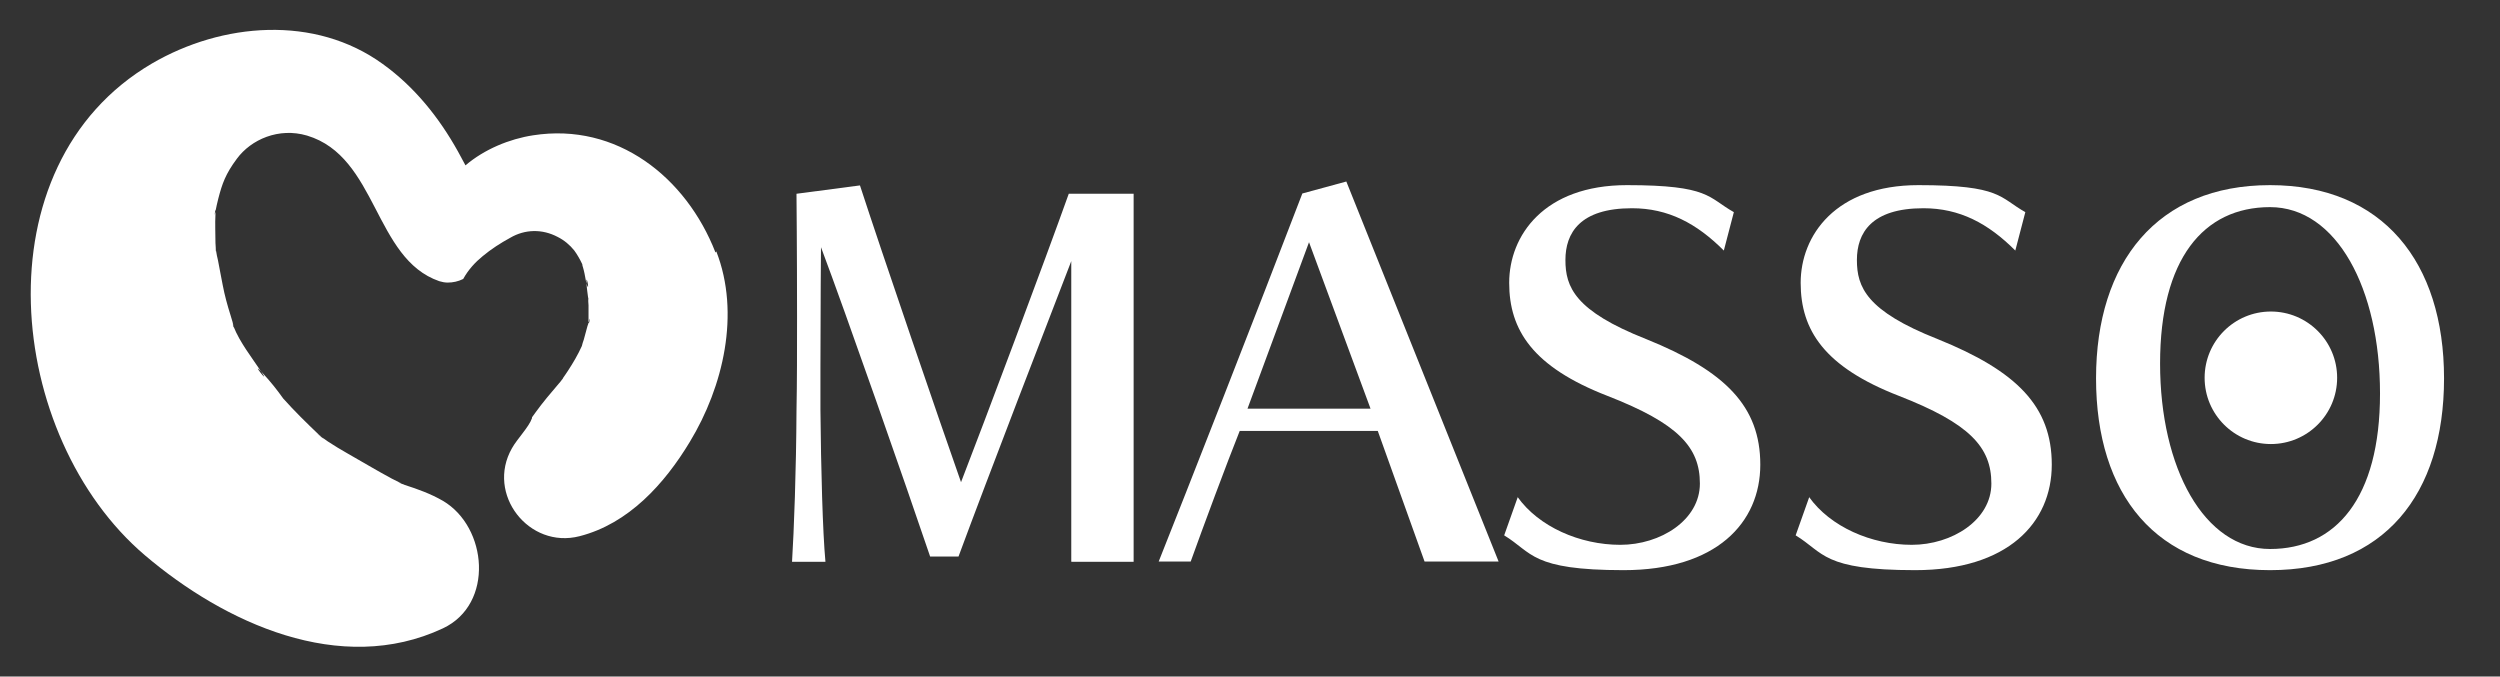
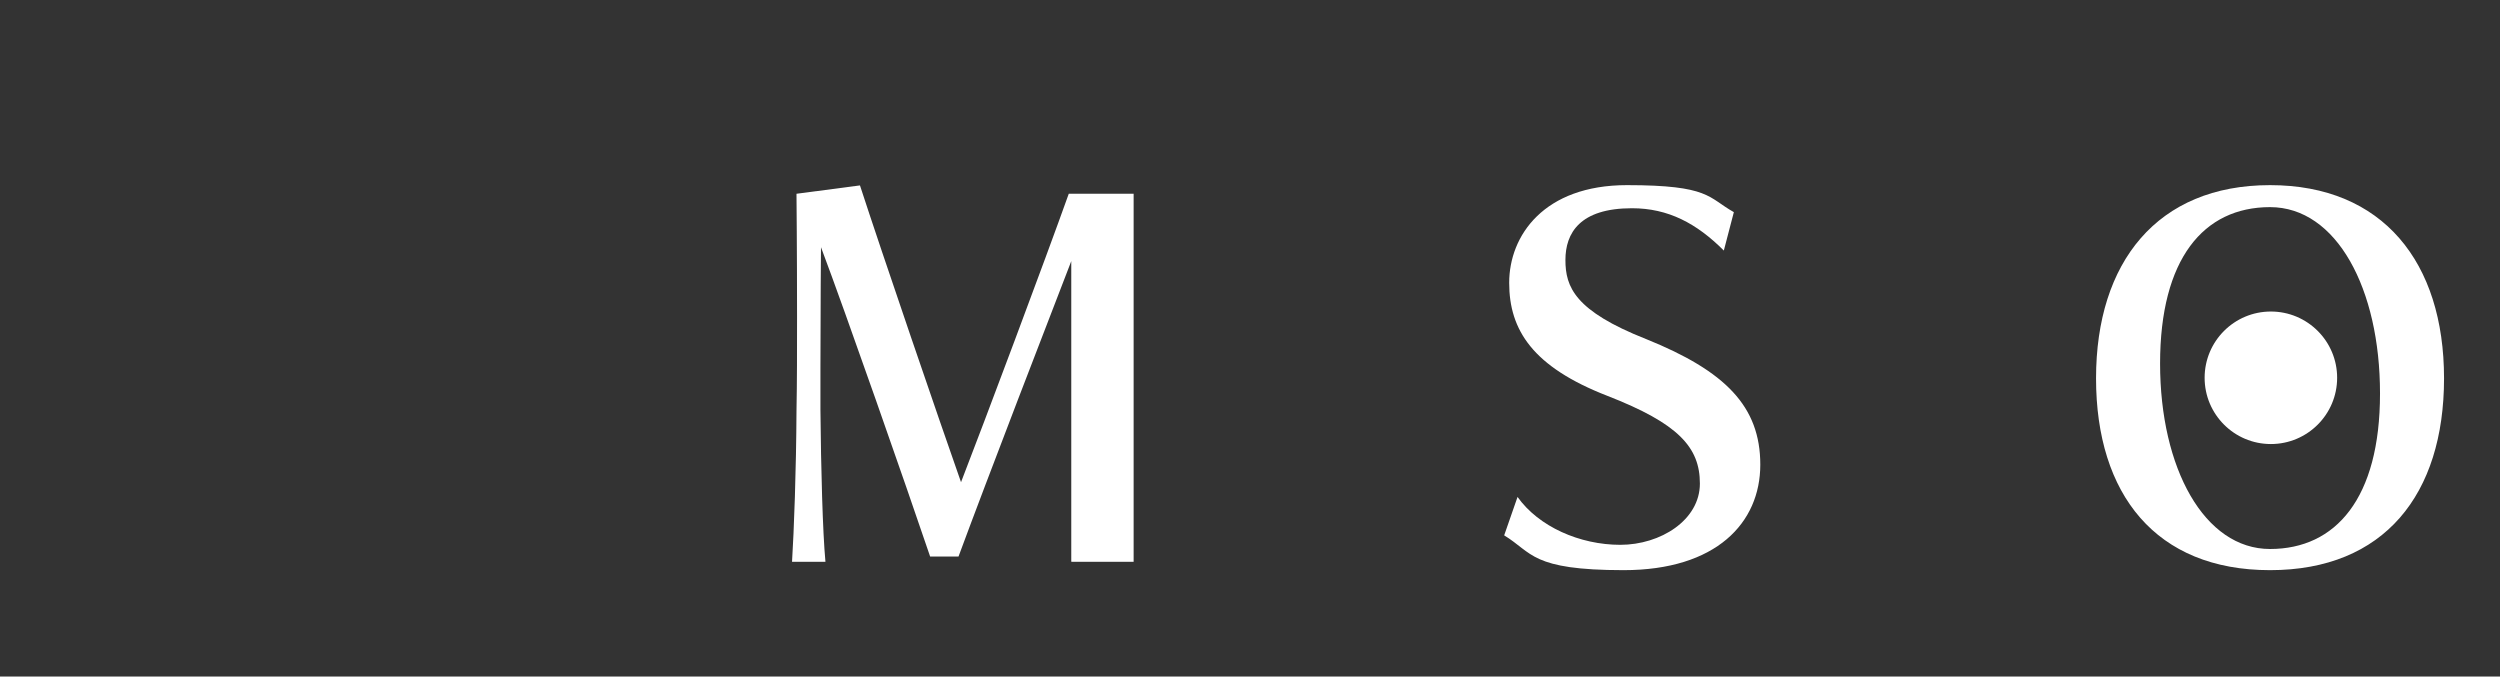
<svg xmlns="http://www.w3.org/2000/svg" id="_レイヤー_1" data-name="レイヤー_1" version="1.1" viewBox="0 0 898 243">
  <rect x="0" y="0" width="898" height="243" fill="#333333" stroke="none" />
  <defs>
    <style>
      .st0 {
        fill: #fff;
      }
    </style>
  </defs>
  <g>
    <path class="st0" d="M384.8,201.7v-107.9c-7,18.1-30.4,78.7-40.5,106.1h-10.2c-8.6-25.4-30.3-87.5-39.2-111.1,0,0-.2,22.5-.2,43.5v14.9c.2,21.3.8,43.8,1.8,54.6h-12c.7-11.1,1.5-33.1,1.6-54.2.2-10.2.2-22.2.2-33.8,0-23.1-.2-44.2-.2-44.2l22.8-3c7.8,24,29,85.9,36.3,106.6,8-20.6,30.4-80.3,38.7-103.6h23.3v132.2h-22.3Z" />
-     <path class="st0" d="M511.7,201.7l-16.8-46.9h-49.6c-4.6,11.5-13.3,34.9-17.6,46.9h-11.5c9.3-23.3,35.8-90.9,51.6-132.2l15.8-4.3,54.7,136.5h-26.5ZM470.2,87l-22.1,59.8h44.2l-22.1-59.8Z" />
-     <path class="st0" d="M545.1,178.5c7.6,10.7,22.4,17.2,36.9,17.2s28.6-8.9,28.6-22-7.8-21.6-33.2-31.5c-26.8-10.4-35.3-23.6-35.3-40.6s12.5-35.1,42.3-35.1,29.1,4.5,38.4,9.7l-3.6,13.8c-9.8-9.8-20-15.2-33-15.2-18.7,0-23.9,8.9-23.9,18.6s3.4,18.3,29,28.4c28.5,11.5,41,24.2,41,45.1s-15.8,37.9-49.1,37.9-32.7-6.3-42.9-12.5l4.9-13.8Z" />
-     <path class="st0" d="M649.8,178.5c7.6,10.7,22.4,17.2,36.9,17.2s28.6-8.9,28.6-22-7.8-21.6-33.2-31.5c-26.8-10.4-35.3-23.6-35.3-40.6s12.5-35.1,42.3-35.1,29.1,4.5,38.4,9.7l-3.6,13.8c-9.8-9.8-20-15.2-33-15.2-18.7,0-23.9,8.9-23.9,18.6s3.4,18.3,29,28.4c28.5,11.5,41,24.2,41,45.1s-15.8,37.9-49.1,37.9-32.7-6.3-42.9-12.5l4.9-13.8Z" />
+     <path class="st0" d="M545.1,178.5c7.6,10.7,22.4,17.2,36.9,17.2s28.6-8.9,28.6-22-7.8-21.6-33.2-31.5c-26.8-10.4-35.3-23.6-35.3-40.6s12.5-35.1,42.3-35.1,29.1,4.5,38.4,9.7l-3.6,13.8c-9.8-9.8-20-15.2-33-15.2-18.7,0-23.9,8.9-23.9,18.6s3.4,18.3,29,28.4c28.5,11.5,41,24.2,41,45.1s-15.8,37.9-49.1,37.9-32.7-6.3-42.9-12.5Z" />
    <path class="st0" d="M752.9,135.9c0-41.7,22-69.4,62.5-69.4s62.5,27.7,62.5,69.4-21.5,68.9-62.5,68.9-62.5-27.2-62.5-68.9ZM854.9,141.3c0-37.6-15.6-66.9-39.5-66.9s-39.5,18.6-39.5,56.2,15.9,66.6,39.5,66.6,39.5-18.2,39.5-55.8Z" />
  </g>
  <circle class="st0" cx="815.7" cy="135.7" r="23.8" />
-   <path class="st0" d="M257,90.7c-10.5-27-35.4-46.8-65.5-42.1-8.5,1.3-17.5,5-24.3,10.8-.9-1.7-1.8-3.4-2.7-5-6.8-12.2-15.6-23.2-27-31.4-24.4-17.7-57.7-14.9-82.9-.2C-8.1,59.5,2.1,157,52.1,199.5c28.5,24.2,70.1,43.5,107,26.2,18.5-8.7,16-36.4,0-45.8-4.3-2.5-9-4.2-13.7-5.7-.4-.2-.7-.3-1-.4.3.2.6.3.9.4-1.4-.6-2.2-.9-2.4-1,.1,0,.6.2,1.4.5-1.2-.6-2.4-1.2-3.6-1.8-5.4-2.9-10.7-6.1-16-9.1-2.3-1.3-4.6-2.7-6.9-4.2-.7-.5-1.4-1-2.1-1.5.4.4.7.6.8.7,0,0-1.1-.8-3.1-2.4.7.5,1.4,1.1,2.2,1.6-.3-.2-.7-.6-1.1-.9-4.5-4.3-8.7-8.4-12.8-13,.2.3.4.5.6.8-.5-.7-1-1.3-1.4-1.7.1.2.2.3.4.5.1.2.3.3.4.4-2.2-3.1-4.6-6.1-7.2-8.9-.2-.2-.4-.5-.6-.7,3.6,5.6-4.2-4.3,0,0,0,0,0-.2-.2-.2-3.2-4.8-7.6-10.4-9.8-16,.2.9,0,.4-.9-2.7.2.9.5,1.8.9,2.7-.1-.7-.5-2.3-1.1-4.1-1.1-3.5-2.1-7.1-2.8-10.8-.6-2.9-1.1-5.9-1.7-8.9-.3-1.1-.5-2.3-.7-3.5,0,1,0,.2-.4-2.4.1.8.3,1.6.4,2.4,0-.5-.1-1.4-.2-2.6,0-3.5-.2-7,0-10.5,0-.4,0-.7,0-.9-.1.4-.2.9-.3,1.3.2-2,.3-2.5.3-1.4.3-1.5.6-3,1-4.5,1.4-5.4,2.6-8.9,6.7-14.4,5.1-6.9,15-11.3,25.2-8.3,25.3,7.6,24,44.2,47.5,52.3,1,.3,2,.5,3,.5,1.9,0,3.8-.4,5.6-1.3,0,0,0,0,.1-.2,1.8-3.2,4.2-5.8,6.9-8,3-2.5,6.4-4.7,9.9-6.6,5.3-3.1,11.5-3.2,17-.3,2.4,1.2,4.4,2.9,6,4.9,1.1,1.5,2.1,3.3,2.9,5-.2-.3.4,1.6.5,2.1.4,1.5.6,3.3,1,4.8-.3-4.6,1.3,3.6.1.4,0-.1,0-.3-.1-.4,0,0,0,.1,0,.2.1,1.7.4,3.5.6,5.2,0-.3,0-.5,0-.6,0,.4.1,1.3.3,2.5,0-.6-.2-1.2-.3-1.9,0,.6,0,1.4.1,2.4,0,1.8,0,3.5,0,5.3,0,.5,0,.8,0,.9,1.1-3.7.1,1.2,0,0-.1.4-.2.8-.4,1.3-.4,1.6-.9,3.2-1.3,4.8-.3.8-.5,1.5-.7,2.3,0,0,0,0,0,0-1.4,3.1-3.1,6-5,8.9-.5.8-1.1,1.6-1.7,2.5,0,0,0,0,0,0,0,0-.1.2-.2.4,0,0,0,0,0,0,0,0,0,.1-.2.2,0,0-.1.2-.2.3-.3.4-.6.8-.9,1.1-2.9,3.4-5.8,6.8-8.4,10.4-.4.6-.9,1.2-1.3,1.8,0,0,0,.2,0,.3-1.1,3.2-5.3,7.4-7.2,10.8-9.4,16.5,6.1,36.3,24.3,31.6,17.6-4.5,30.5-18.8,39.6-33.9,12-19.8,18.2-46.1,9.5-68.4ZM209.1,95.2c0,.1.2.3.2.6,0-.2-.2-.4-.2-.6Z" />
</svg>